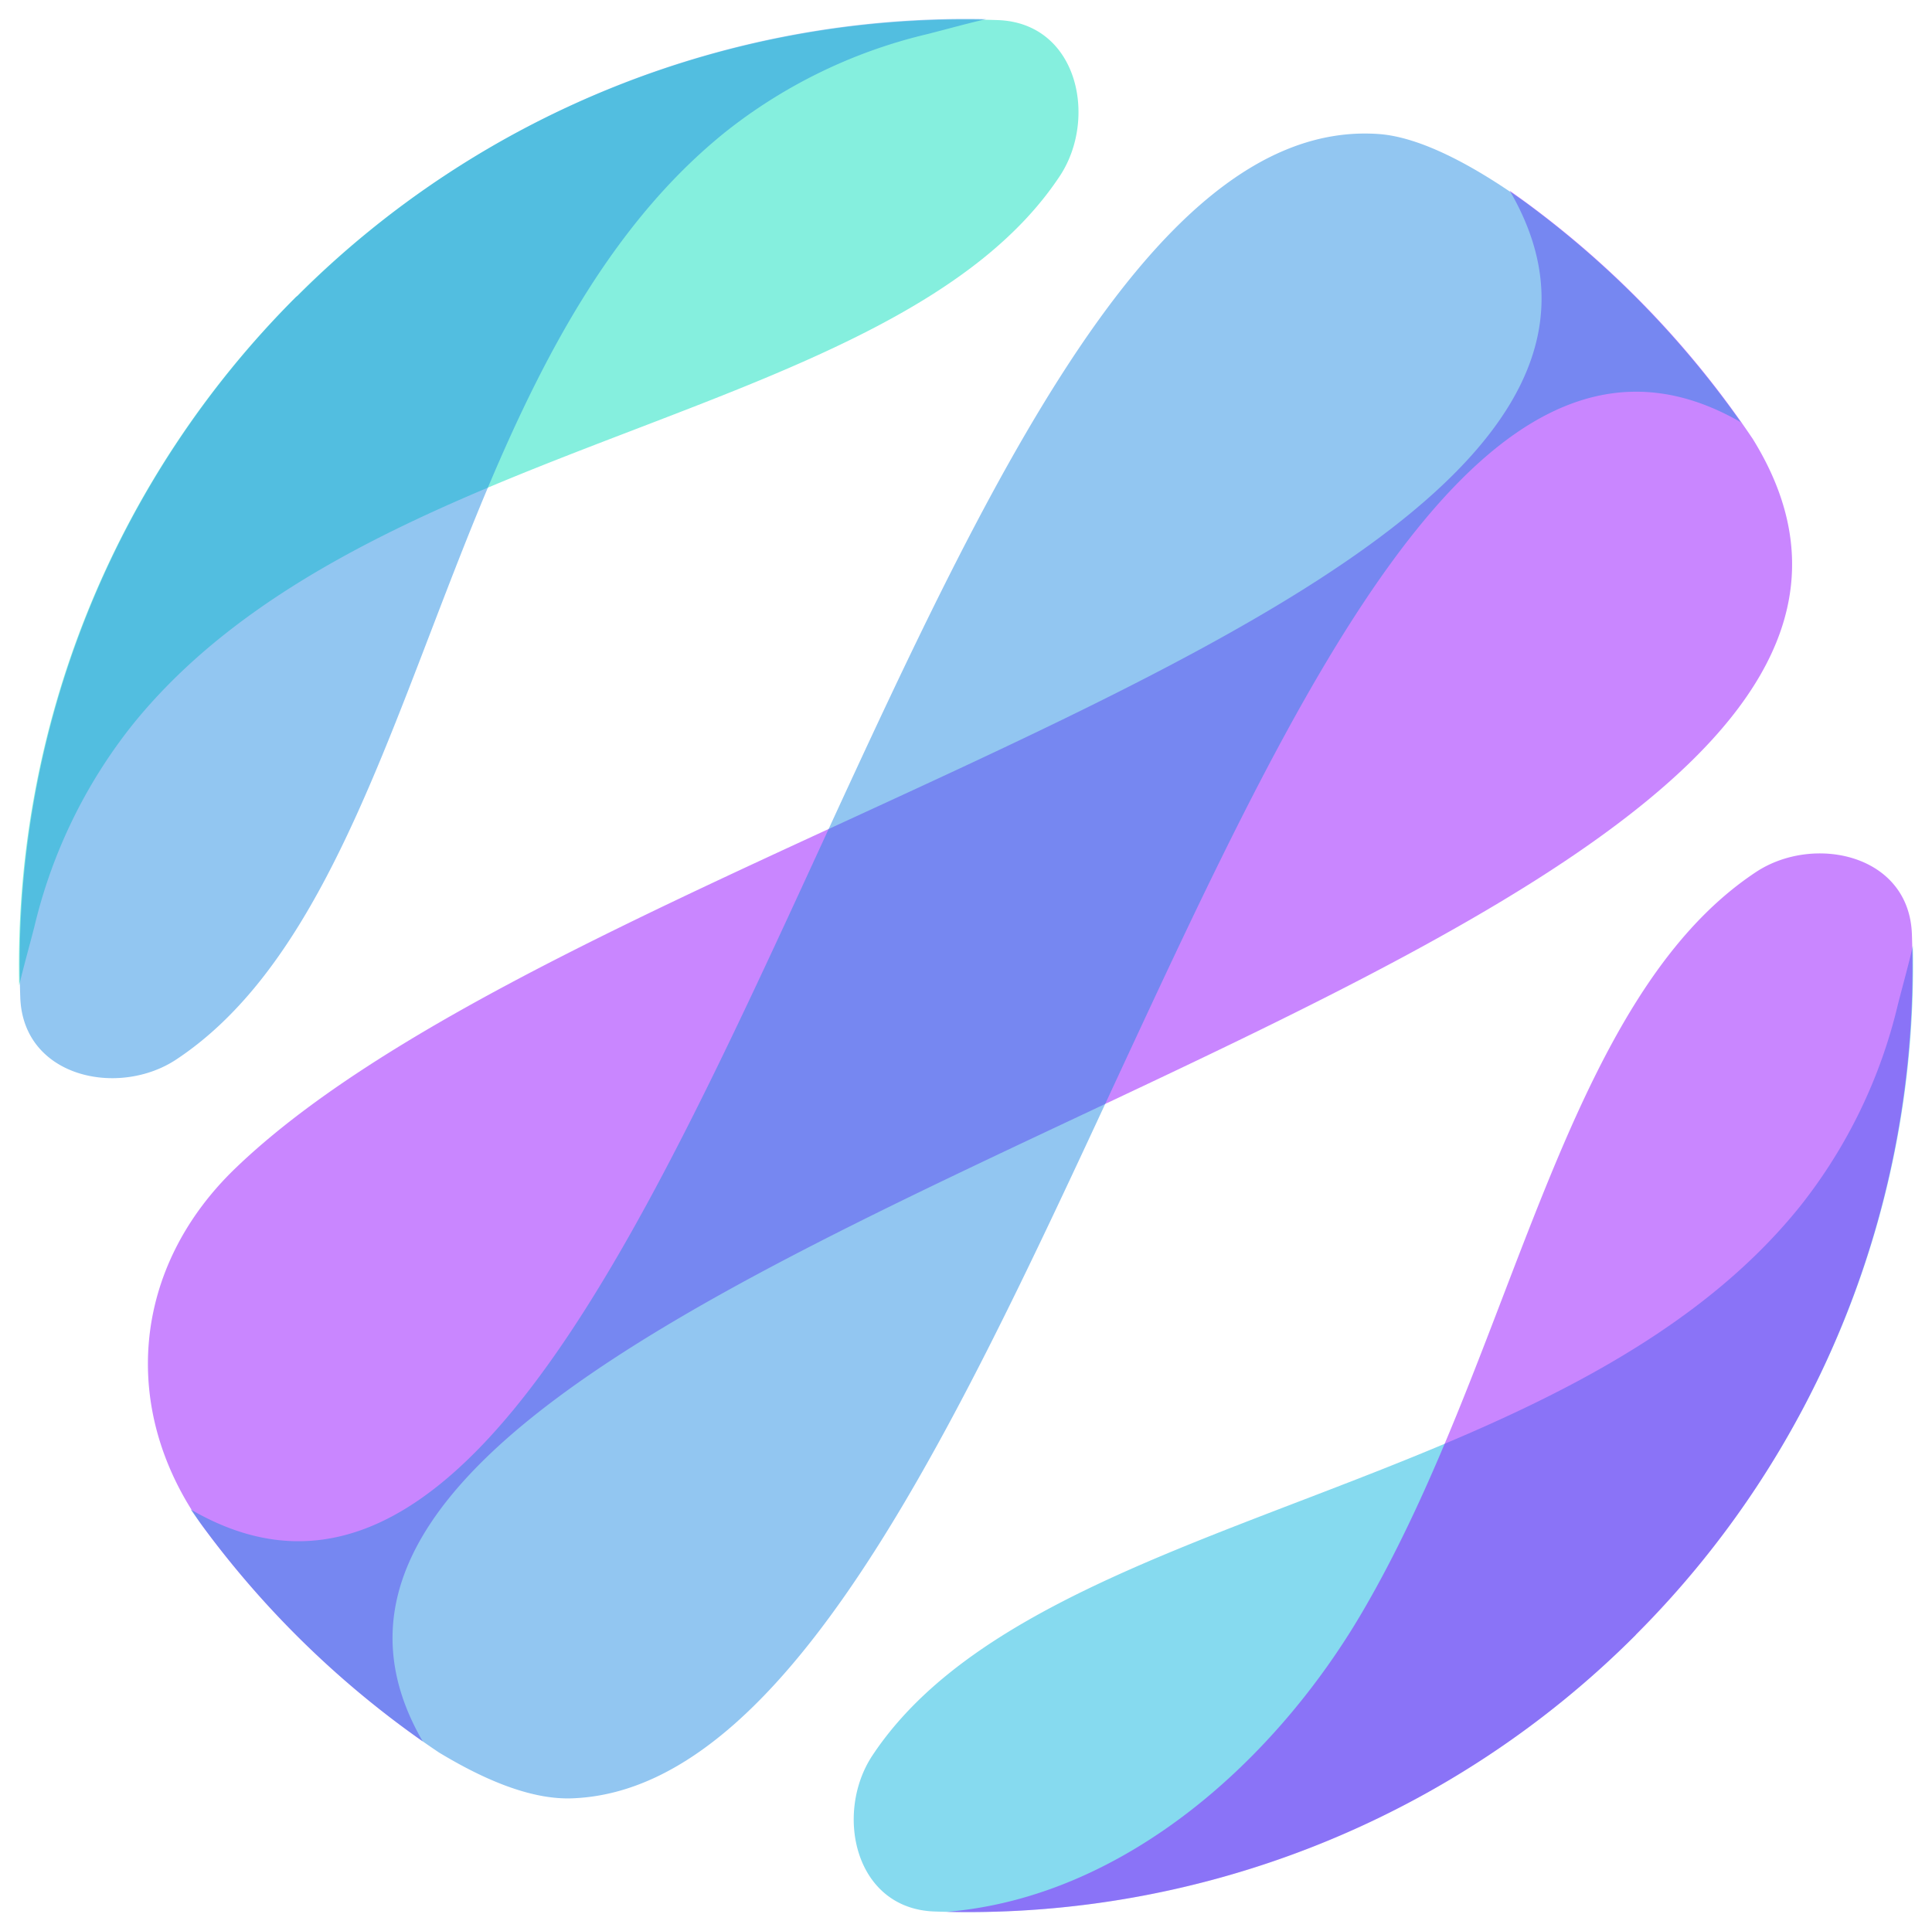
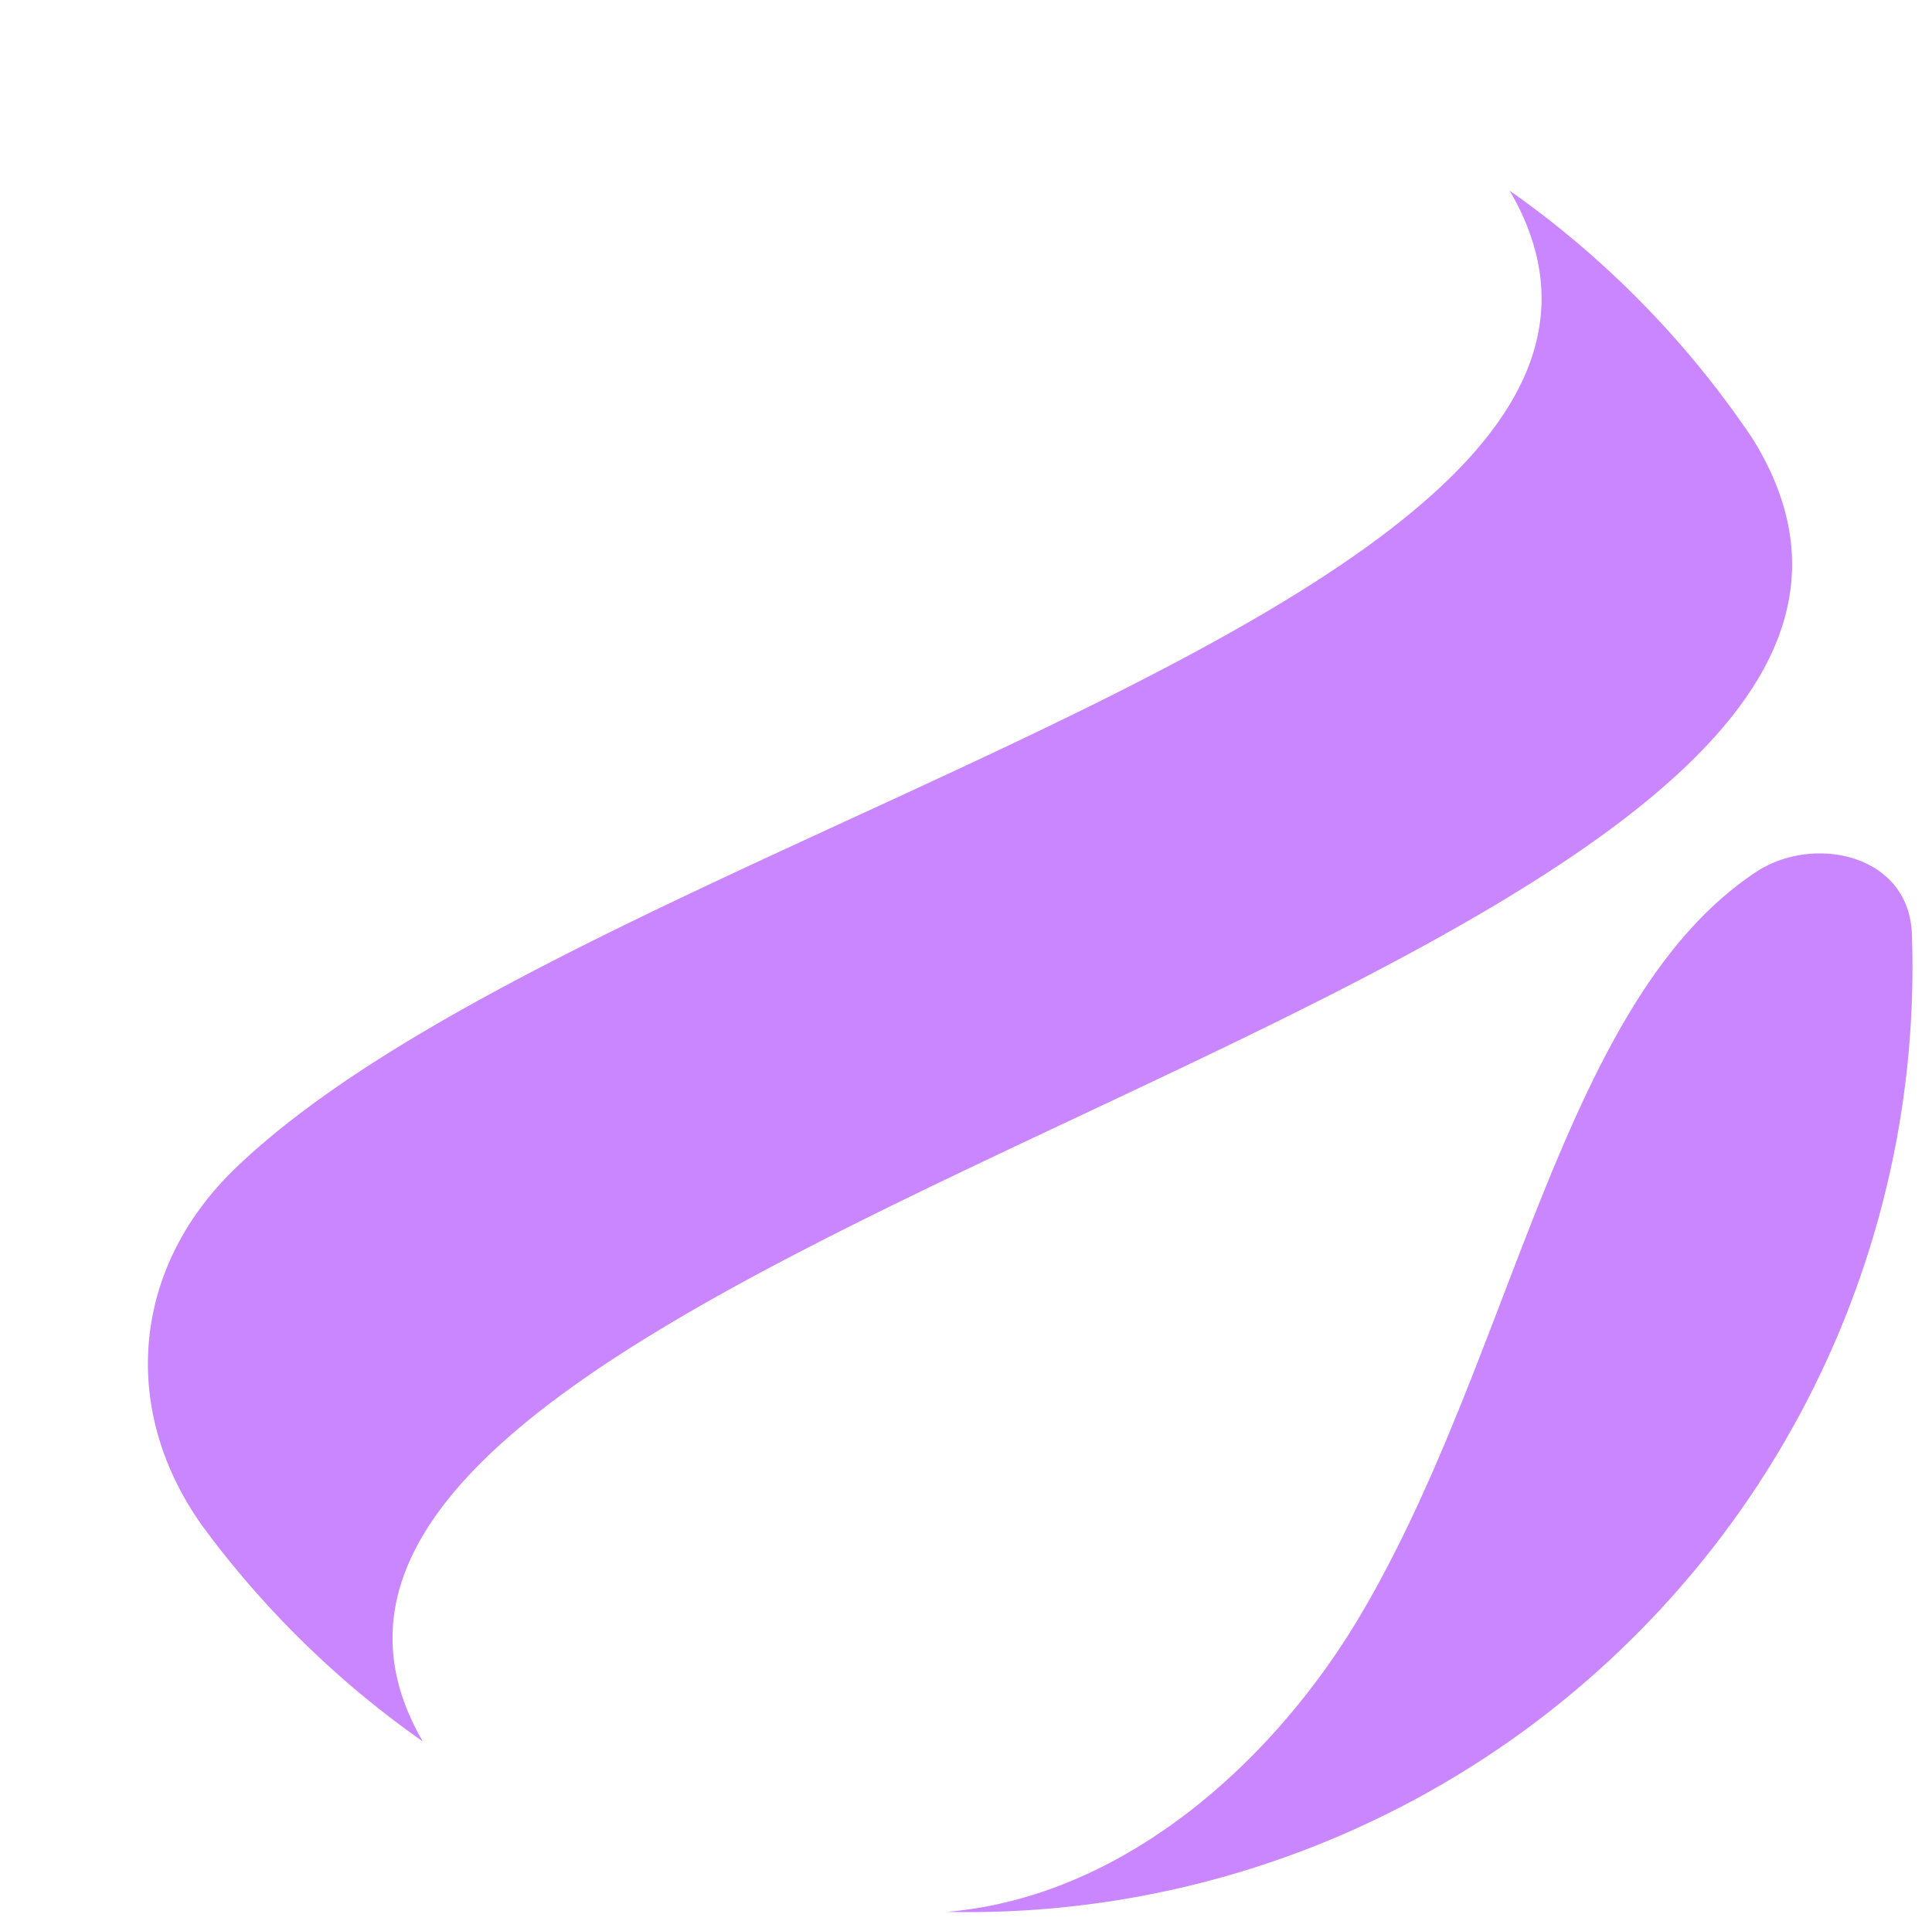
<svg xmlns="http://www.w3.org/2000/svg" version="1.0" x="0" y="0" width="2400" height="2399.106" viewBox="139.4 94.411 61.2 61.177" preserveAspectRatio="xMidYMid meet" color-interpolation-filters="sRGB">
  <g>
    <defs>
      <linearGradient id="92" x1="0%" y1="0%" x2="100%" y2="0%">
        <stop offset="0%" stop-color="#00c6ff" />
        <stop offset="100%" stop-color="#0072ff" />
      </linearGradient>
      <linearGradient id="93" x1="0%" y1="0%" x2="100%" y2="0%">
        <stop offset="0%" stop-color="#30cfd0" />
        <stop offset="100%" stop-color="#330867" />
      </linearGradient>
      <linearGradient id="94" x1="0%" y1="0%" x2="100%" y2="0%">
        <stop offset="0%" stop-color="#4facfe" />
        <stop offset="100%" stop-color="#00f2fe" />
      </linearGradient>
      <linearGradient id="95" x1="0%" y1="0%" x2="100%" y2="0%">
        <stop offset="0%" stop-color="#43e97b" />
        <stop offset="100%" stop-color="#38f9d7" />
      </linearGradient>
      <linearGradient id="96" x1="0%" y1="0%" x2="100%" y2="0%">
        <stop offset="0%" stop-color="#6a11cb" />
        <stop offset="100%" stop-color="#2575fc" />
      </linearGradient>
      <linearGradient id="97" x1="0%" y1="0%" x2="100%" y2="0%">
        <stop offset="0%" stop-color="#0acffe" />
        <stop offset="100%" stop-color="#495aff" />
      </linearGradient>
      <linearGradient id="98" x1="0%" y1="0%" x2="100%" y2="0%">
        <stop offset="0%" stop-color="#00ecbc" />
        <stop offset="100%" stop-color="#007adf" />
      </linearGradient>
      <linearGradient id="99" x1="0%" y1="0%" x2="100%" y2="0%">
        <stop offset="0%" stop-color="#b721ff" />
        <stop offset="100%" stop-color="#21d4fd" />
      </linearGradient>
      <linearGradient id="100" x1="0%" y1="0%" x2="100%" y2="0%">
        <stop offset="0%" stop-color="#00c6ff" />
        <stop offset="100%" stop-color="#0072ff" />
      </linearGradient>
      <linearGradient id="102" x1="0%" y1="0%" x2="100%" y2="0%">
        <stop offset="0%" stop-color="#30cfd0" />
        <stop offset="100%" stop-color="#330867" />
      </linearGradient>
      <linearGradient id="103" x1="0%" y1="0%" x2="100%" y2="0%">
        <stop offset="0%" stop-color="#4facfe" />
        <stop offset="100%" stop-color="#00f2fe" />
      </linearGradient>
      <linearGradient id="104" x1="0%" y1="0%" x2="100%" y2="0%">
        <stop offset="0%" stop-color="#43e97b" />
        <stop offset="100%" stop-color="#38f9d7" />
      </linearGradient>
      <linearGradient id="105" x1="0%" y1="0%" x2="100%" y2="0%">
        <stop offset="0%" stop-color="#6a11cb" />
        <stop offset="100%" stop-color="#2575fc" />
      </linearGradient>
    </defs>
    <g class="imagesvg isNoFont" transform="translate(140,95.011)">
      <g>
        <rect fill="#333" fill-opacity="0" stroke-width="2" x="0" y="0" width="60" height="59.977" class="image-rect" />
        <svg x="0" y="0" width="60" height="59.977" filtersec="colorsb6633359267" class="image-svg-svg primary" style="overflow: visible;">
          <svg viewBox="-0.024 -0.004 206.489 206.411">
            <g fill-rule="evenodd">
-               <path d="M176.24 176.18a102.91 102.91 0 0 1-76.44 30.16c-8.75-.29-10.94-10.72-6.79-17 17.92-27.07 75.72-28.09 101.23-60a56.23 56.23 0 0 0 10.57-21.88c.56-2.21 1.26-4.67 1.63-6.42a102.92 102.92 0 0 1-30.2 75.1z" fill="#03b2de" opacity=".48" />
              <path d="M176.18 176.24a102.92 102.92 0 0 0 30.16-76.44c-.29-8.76-10.73-10.94-17-6.79C168.21 107 163 145.3 146.5 173.56c-9.44 16.21-25.92 31.19-45.38 32.82a102.78 102.78 0 0 0 75.06-30.14z" fill="#8e03ff" opacity=".48" />
-               <path d="M30.22 30.28A102.94 102.94 0 0 1 106.66.12c8.77.29 10.94 10.73 6.79 17-17.91 27.07-75.72 28.09-101.23 60A56.23 56.23 0 0 0 1.65 99c-.56 2.17-1.25 4.63-1.65 6.38a102.93 102.93 0 0 1 30.2-75.1z" fill="#00deb9" opacity=".48" />
-               <path d="M30.28 30.22A102.94 102.94 0 0 0 .12 106.66c.29 8.77 10.73 10.94 17 6.79 27.07-17.91 28.09-75.72 60-101.23A56.23 56.23 0 0 1 99 1.65c2.21-.56 4.67-1.25 6.42-1.63a102.93 102.93 0 0 0-75.1 30.2z" fill="#1d88e1" opacity=".48" />
              <path d="M44 187.8c-32.11-55.4 181.83-82.46 145-142a103.71 103.71 0 0 0-26.5-27.07c25.84 44.36-100 69.18-138.89 106.54C12.3 136.12 10.9 151.63 20 164.34a103.82 103.82 0 0 0 24 23.46z" fill="#8e03ff" opacity=".48" />
-               <path d="M187.75 44c-51.41-29.78-77.2 148.08-127.43 150-4.47.18-9.6-2-14.56-5a103.71 103.71 0 0 1-27.07-26.5C71.5 193.28 96.63 9 148.17 12.54c4.69.32 10.6 3.57 16.11 7.51a104.32 104.32 0 0 1 23.47 24z" fill="#1d88e1" opacity=".48" />
            </g>
          </svg>
        </svg>
      </g>
    </g>
    <defs v-gra="od" />
  </g>
</svg>